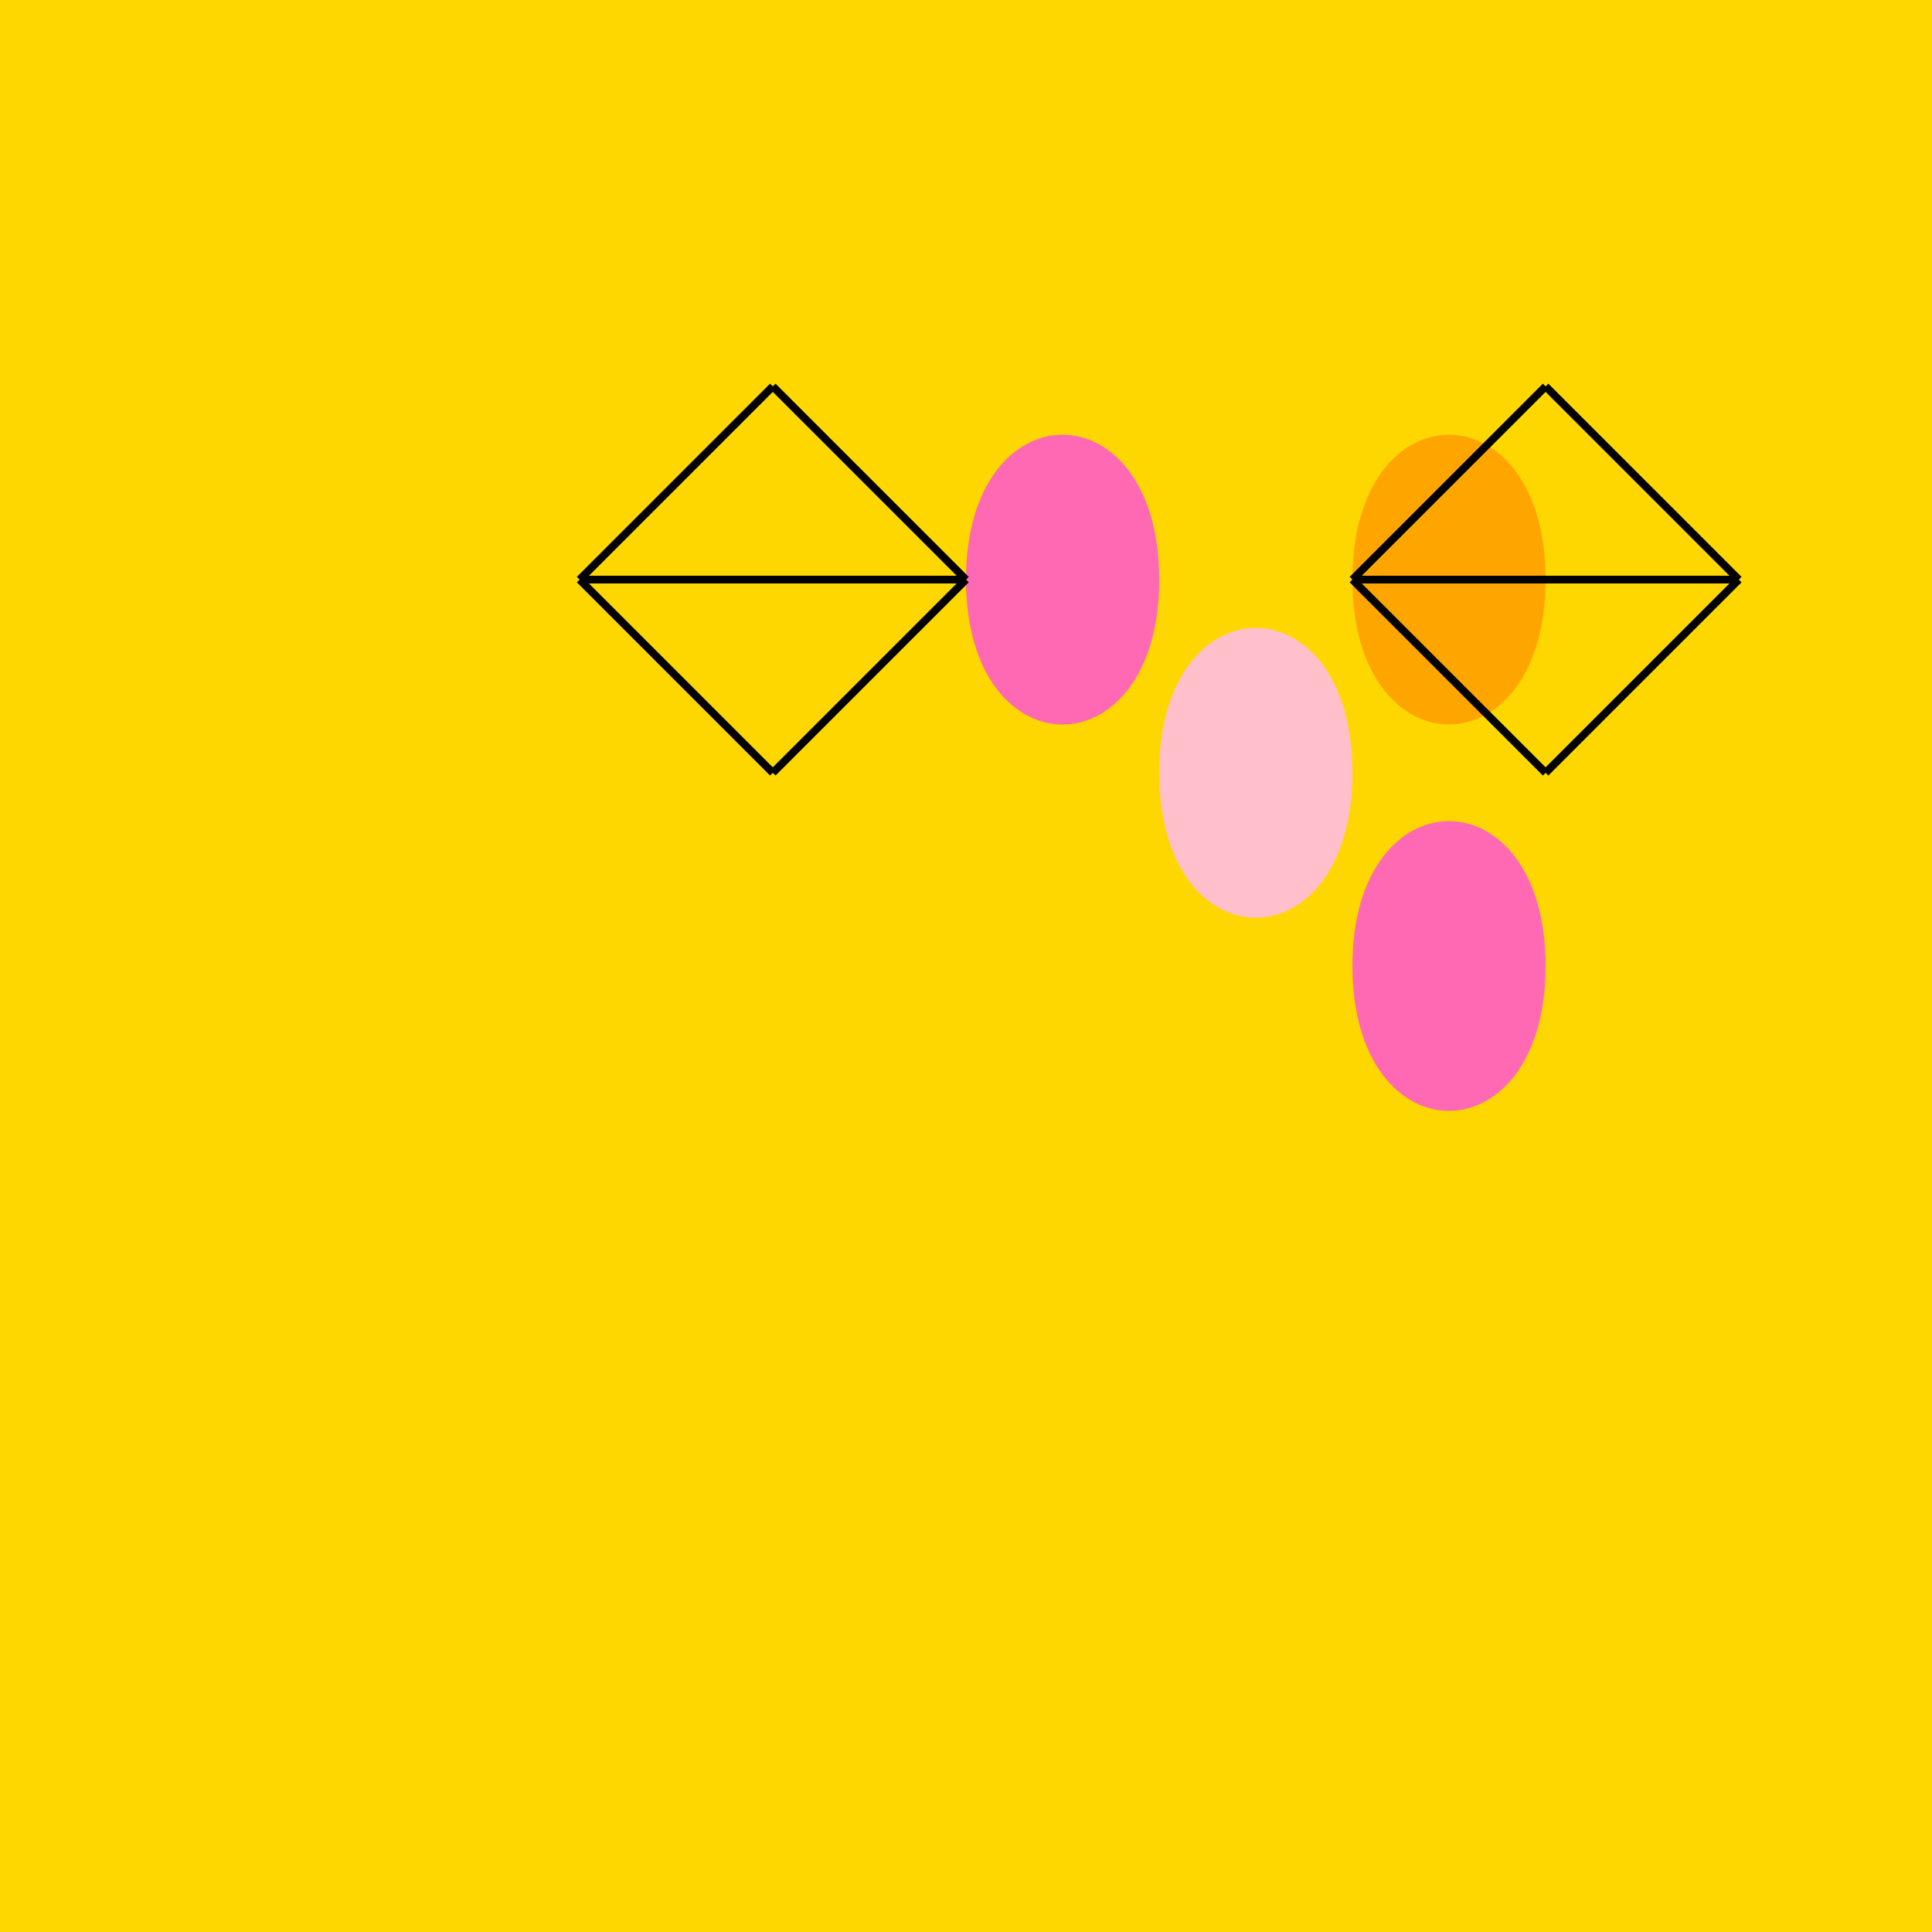
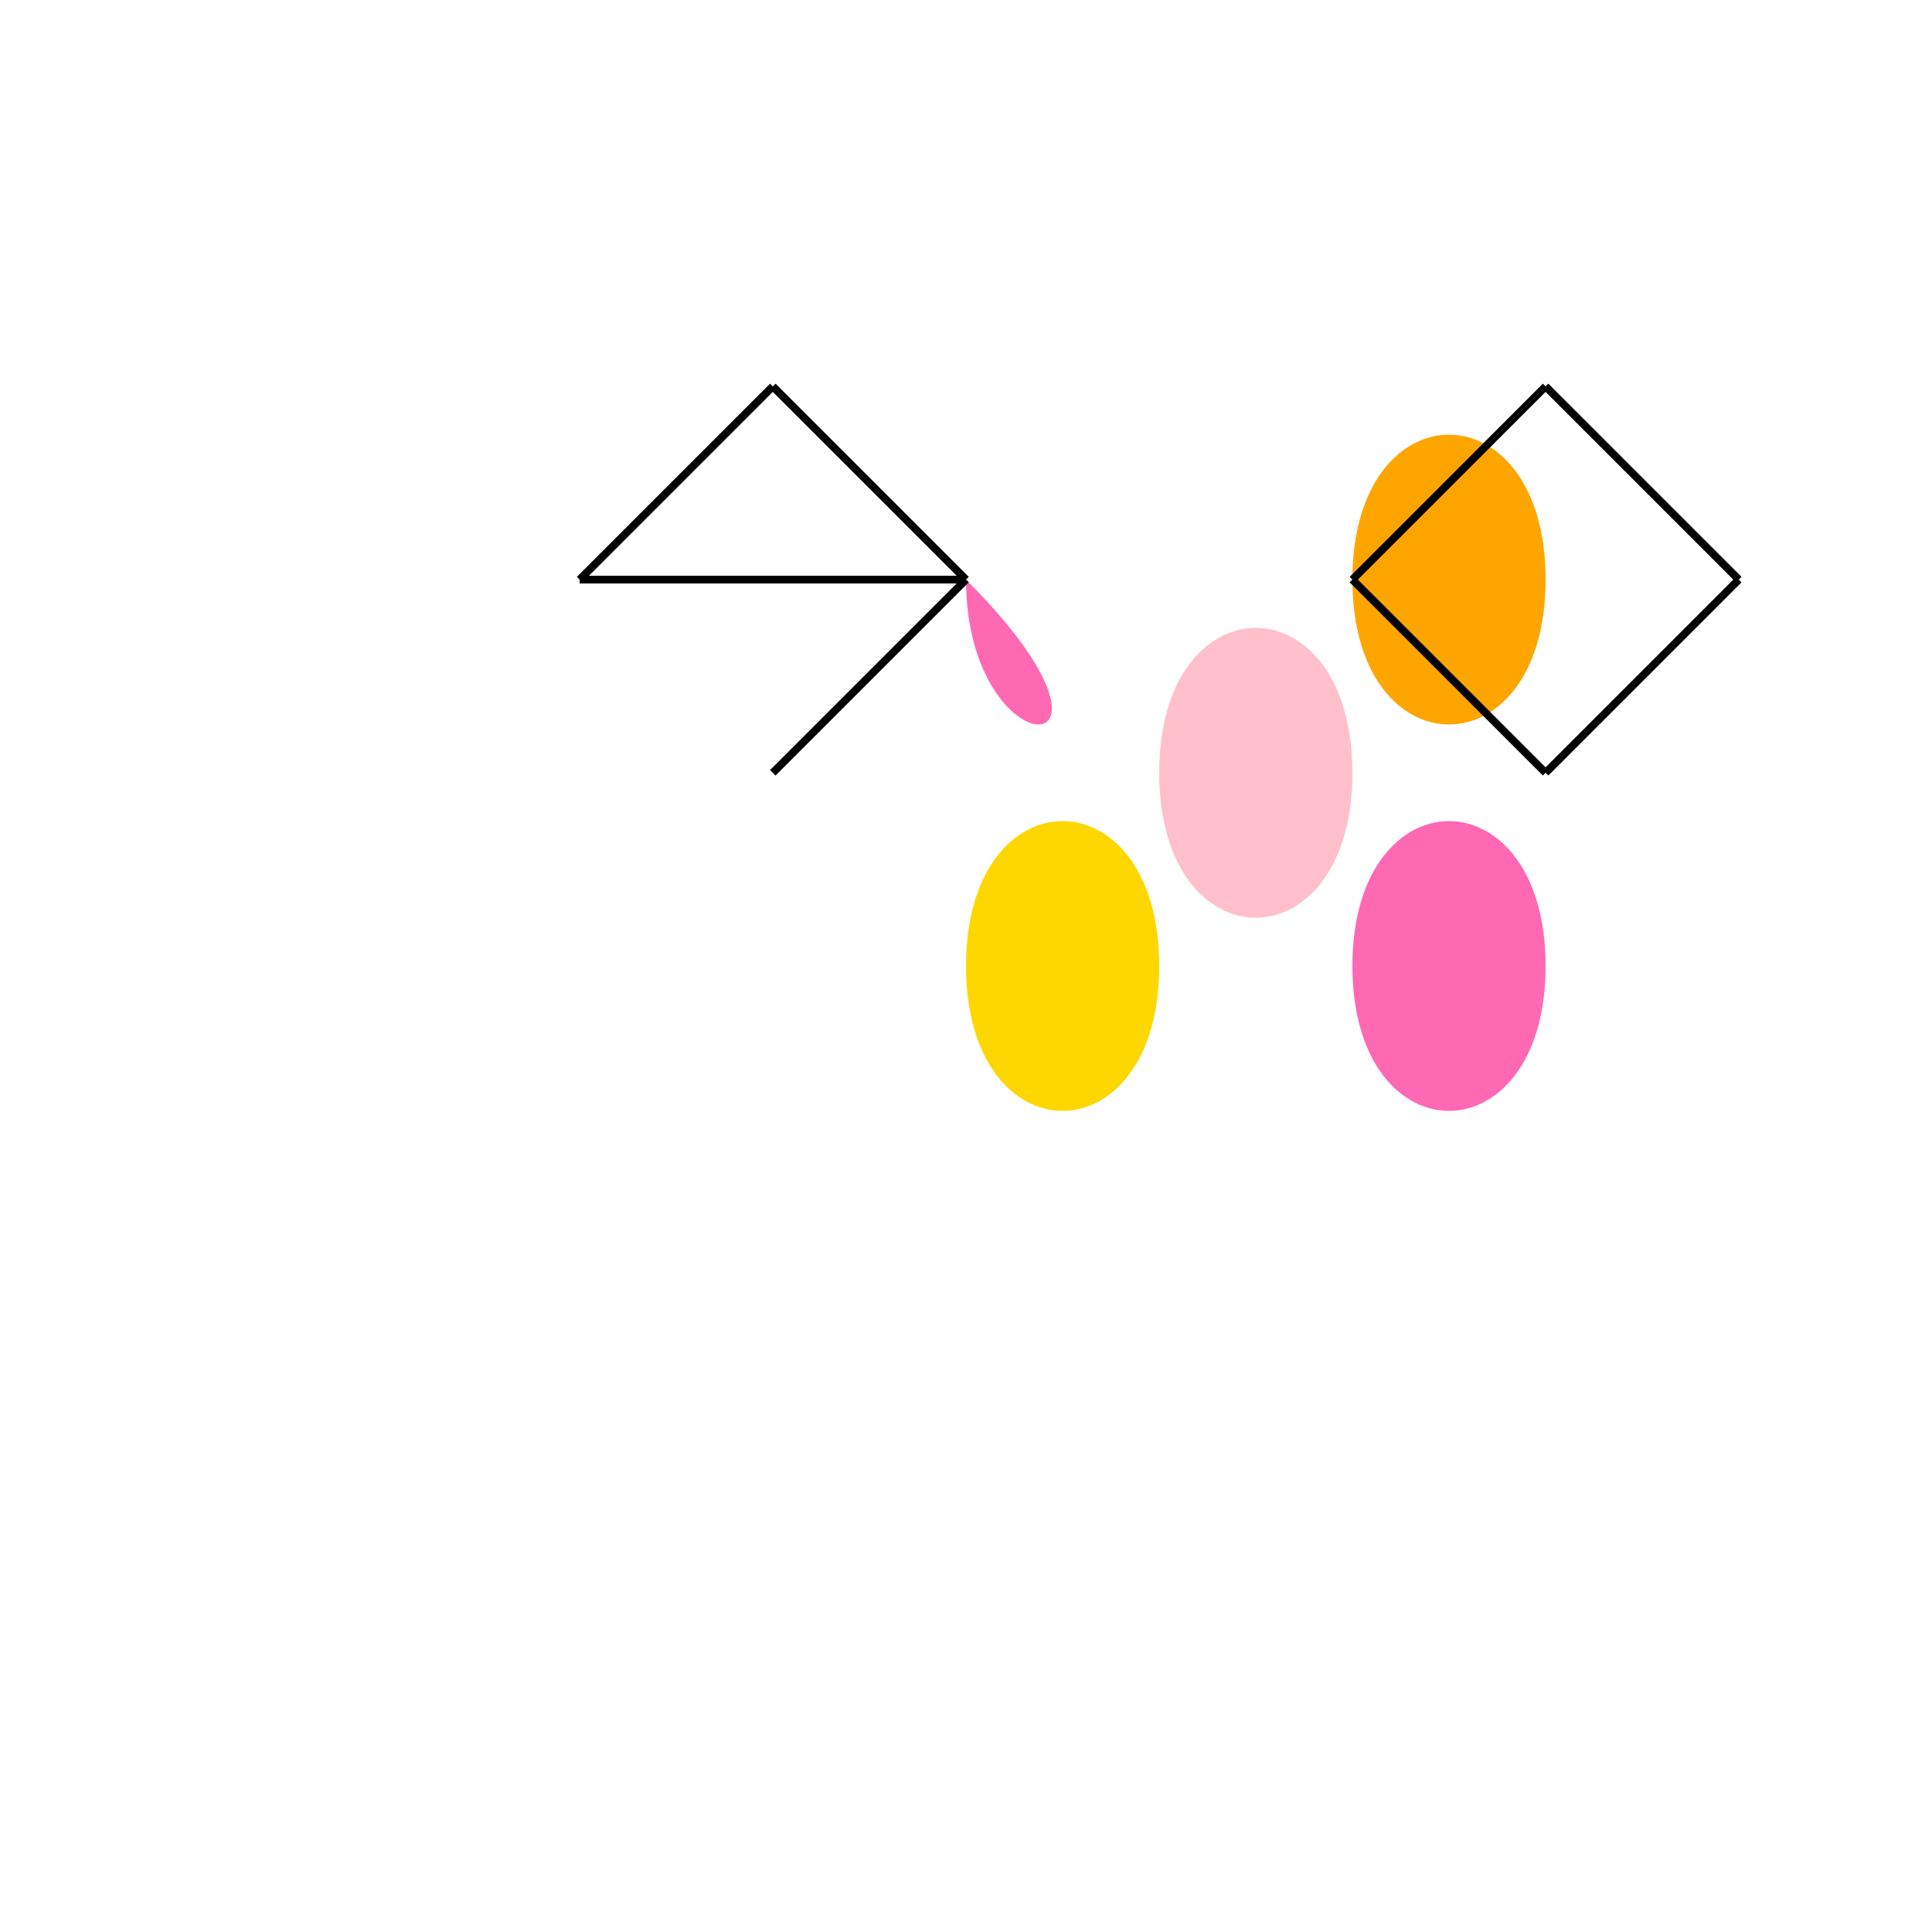
<svg xmlns="http://www.w3.org/2000/svg" width="500" height="500">
  <defs />
  <g>
-     <rect fill="#FFD700" stroke="none" x="0" y="0" width="512" height="512" />
-     <path fill="#FF69B4" stroke="none" paint-order="stroke fill markers" d=" M 250 150 C 250 100 300 100 300 150 C 300 200 250 200 250 150" />
+     <path fill="#FF69B4" stroke="none" paint-order="stroke fill markers" d=" M 250 150 C 300 200 250 200 250 150" />
    <path fill="#FFA500" stroke="none" paint-order="stroke fill markers" d=" M 350 150 C 350 100 400 100 400 150 C 400 200 350 200 350 150" />
    <path fill="#FFC0CB" stroke="none" paint-order="stroke fill markers" d=" M 300 200 C 300 250 350 250 350 200 C 350 150 300 150 300 200" />
    <path fill="#FFD700" stroke="none" paint-order="stroke fill markers" d=" M 250 250 C 250 300 300 300 300 250 C 300 200 250 200 250 250" />
    <path fill="#FF69B4" stroke="none" paint-order="stroke fill markers" d=" M 350 250 C 350 300 400 300 400 250 C 400 200 350 200 350 250" />
    <path fill="none" stroke="#000000" paint-order="fill stroke markers" d=" M 250 150 L 150 150" stroke-miterlimit="10" stroke-width="2" stroke-dasharray="" />
    <path fill="none" stroke="#000000" paint-order="fill stroke markers" d=" M 250 150 L 200 100" stroke-miterlimit="10" stroke-width="2" stroke-dasharray="" />
    <path fill="none" stroke="#000000" paint-order="fill stroke markers" d=" M 250 150 L 200 200" stroke-miterlimit="10" stroke-width="2" stroke-dasharray="" />
-     <path fill="none" stroke="#000000" paint-order="fill stroke markers" d=" M 350 150 L 450 150" stroke-miterlimit="10" stroke-width="2" stroke-dasharray="" />
    <path fill="none" stroke="#000000" paint-order="fill stroke markers" d=" M 350 150 L 400 100" stroke-miterlimit="10" stroke-width="2" stroke-dasharray="" />
    <path fill="none" stroke="#000000" paint-order="fill stroke markers" d=" M 350 150 L 400 200" stroke-miterlimit="10" stroke-width="2" stroke-dasharray="" />
    <path fill="none" stroke="#000000" paint-order="fill stroke markers" d=" M 200 100 L 150 150" stroke-miterlimit="10" stroke-width="2" stroke-dasharray="" />
-     <path fill="none" stroke="#000000" paint-order="fill stroke markers" d=" M 200 200 L 150 150" stroke-miterlimit="10" stroke-width="2" stroke-dasharray="" />
    <path fill="none" stroke="#000000" paint-order="fill stroke markers" d=" M 400 100 L 450 150" stroke-miterlimit="10" stroke-width="2" stroke-dasharray="" />
    <path fill="none" stroke="#000000" paint-order="fill stroke markers" d=" M 400 200 L 450 150" stroke-miterlimit="10" stroke-width="2" stroke-dasharray="" />
  </g>
</svg>